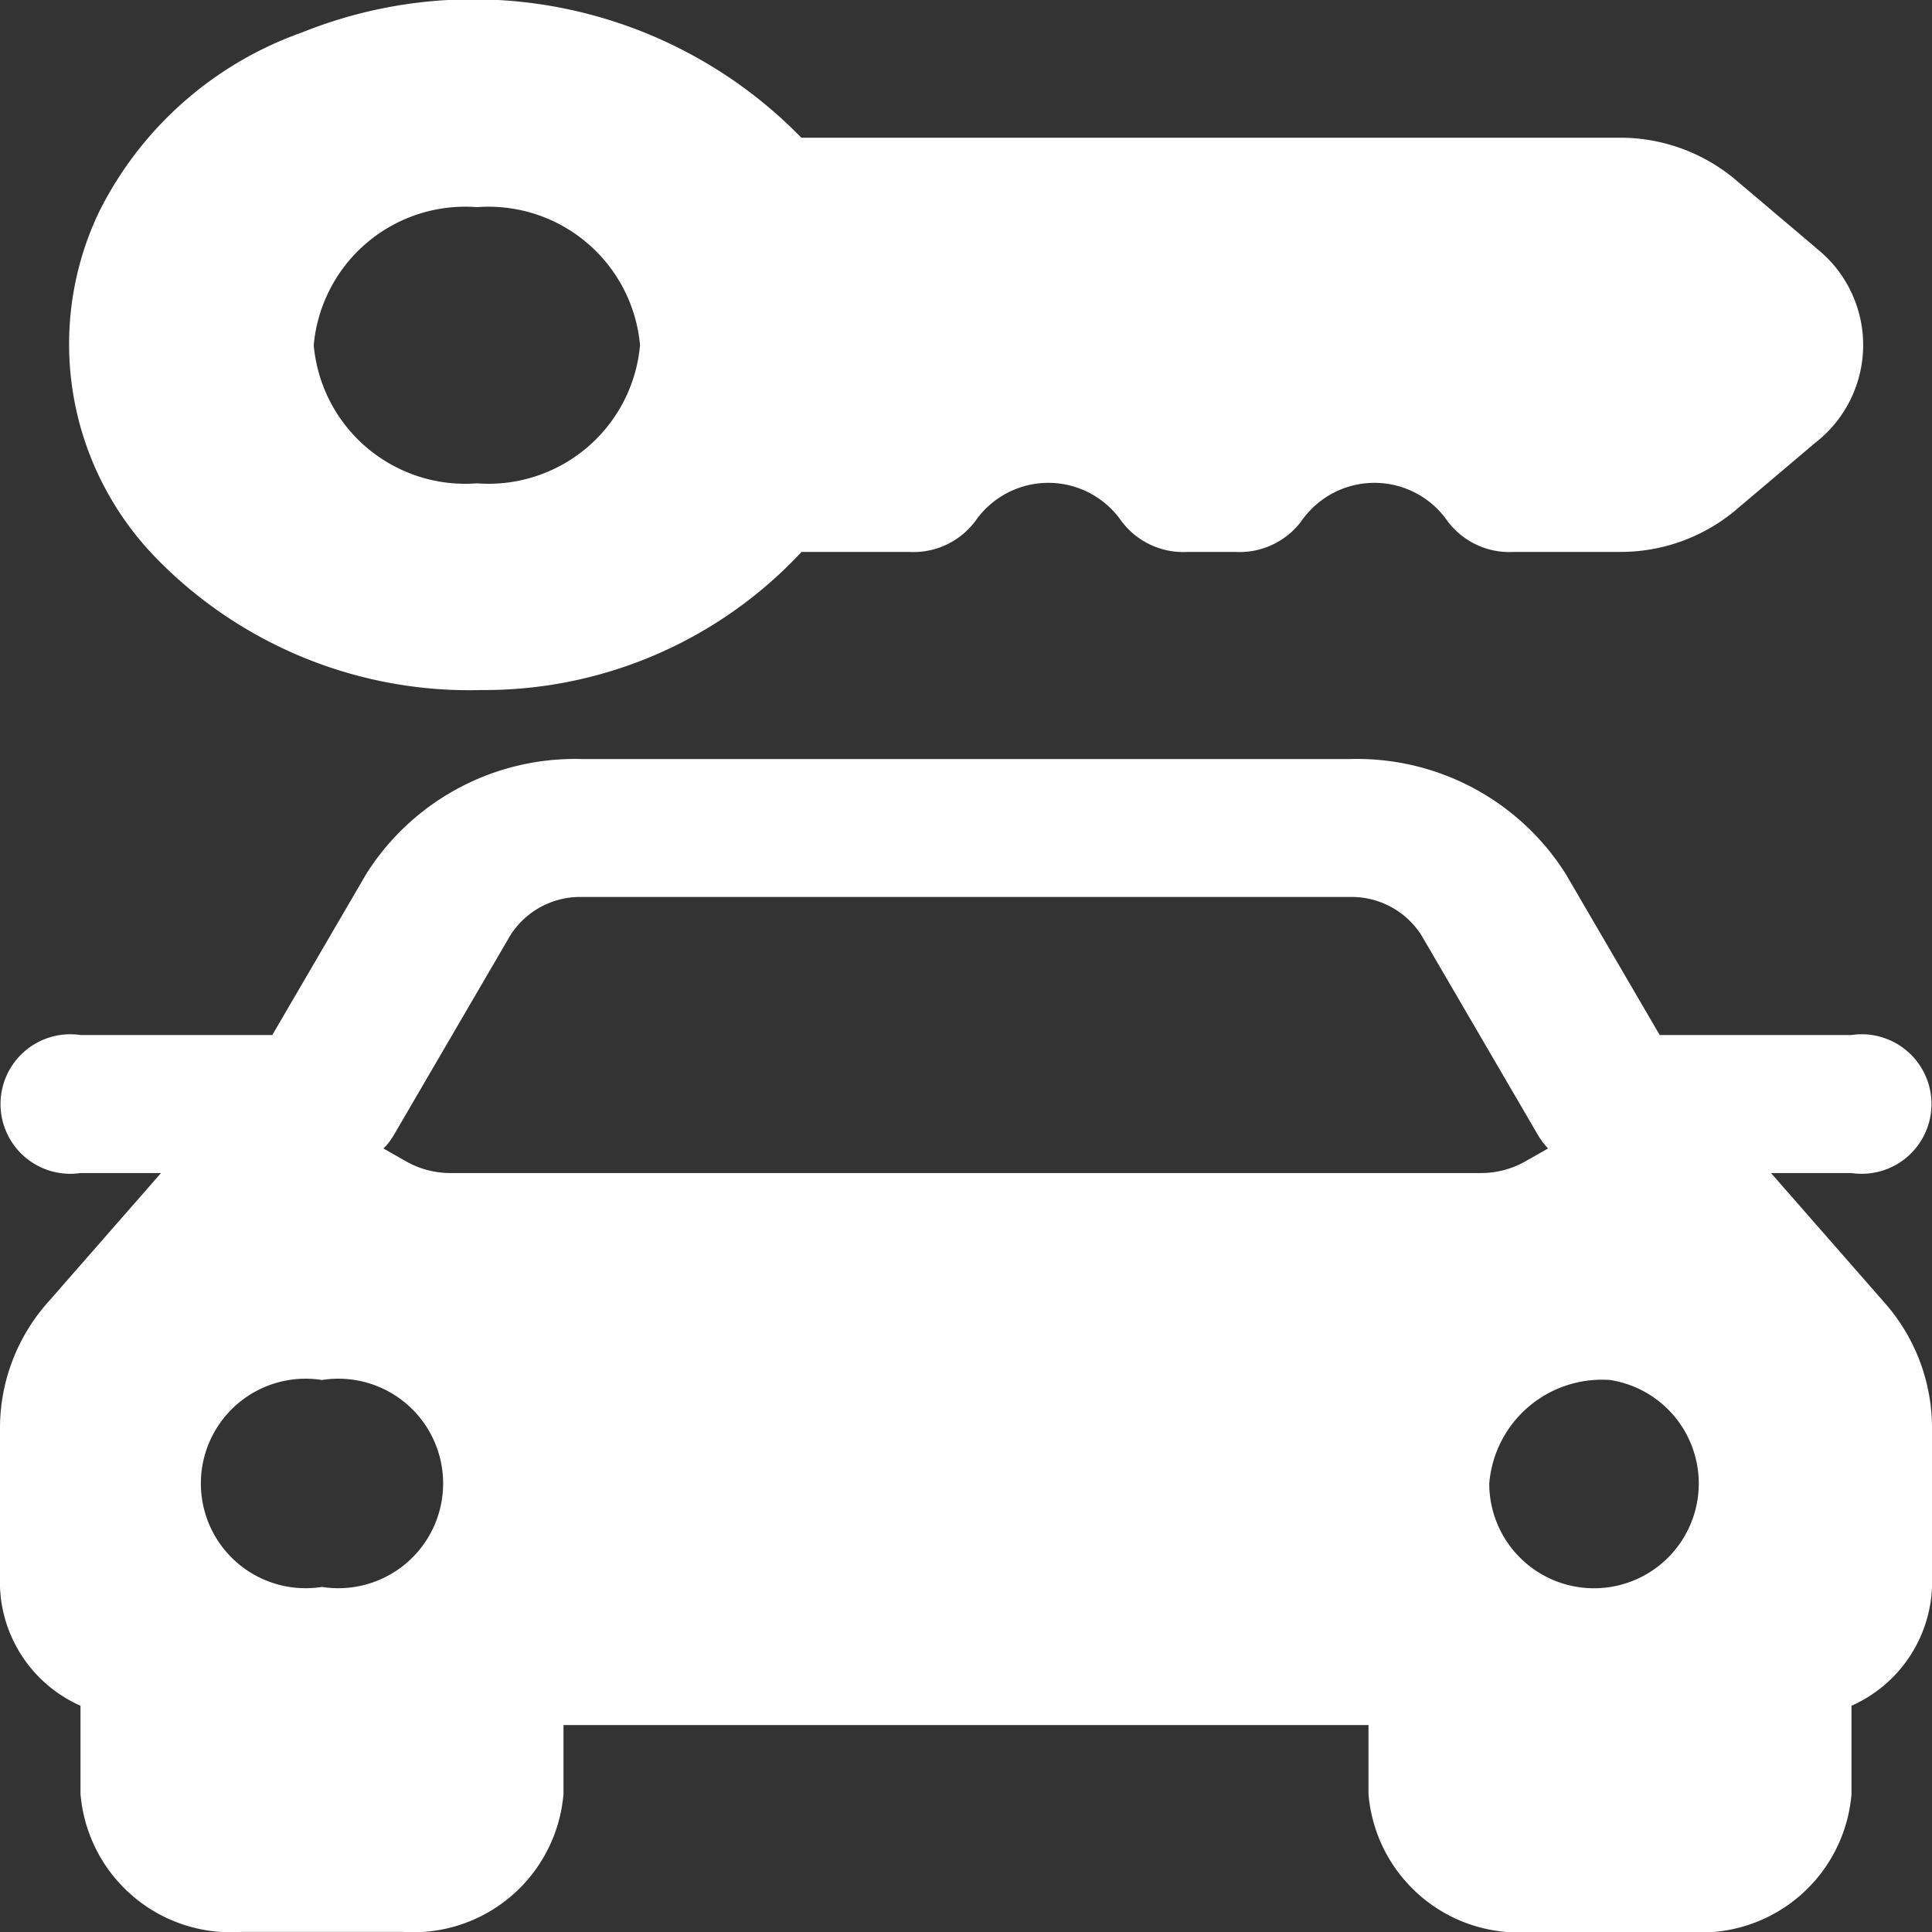
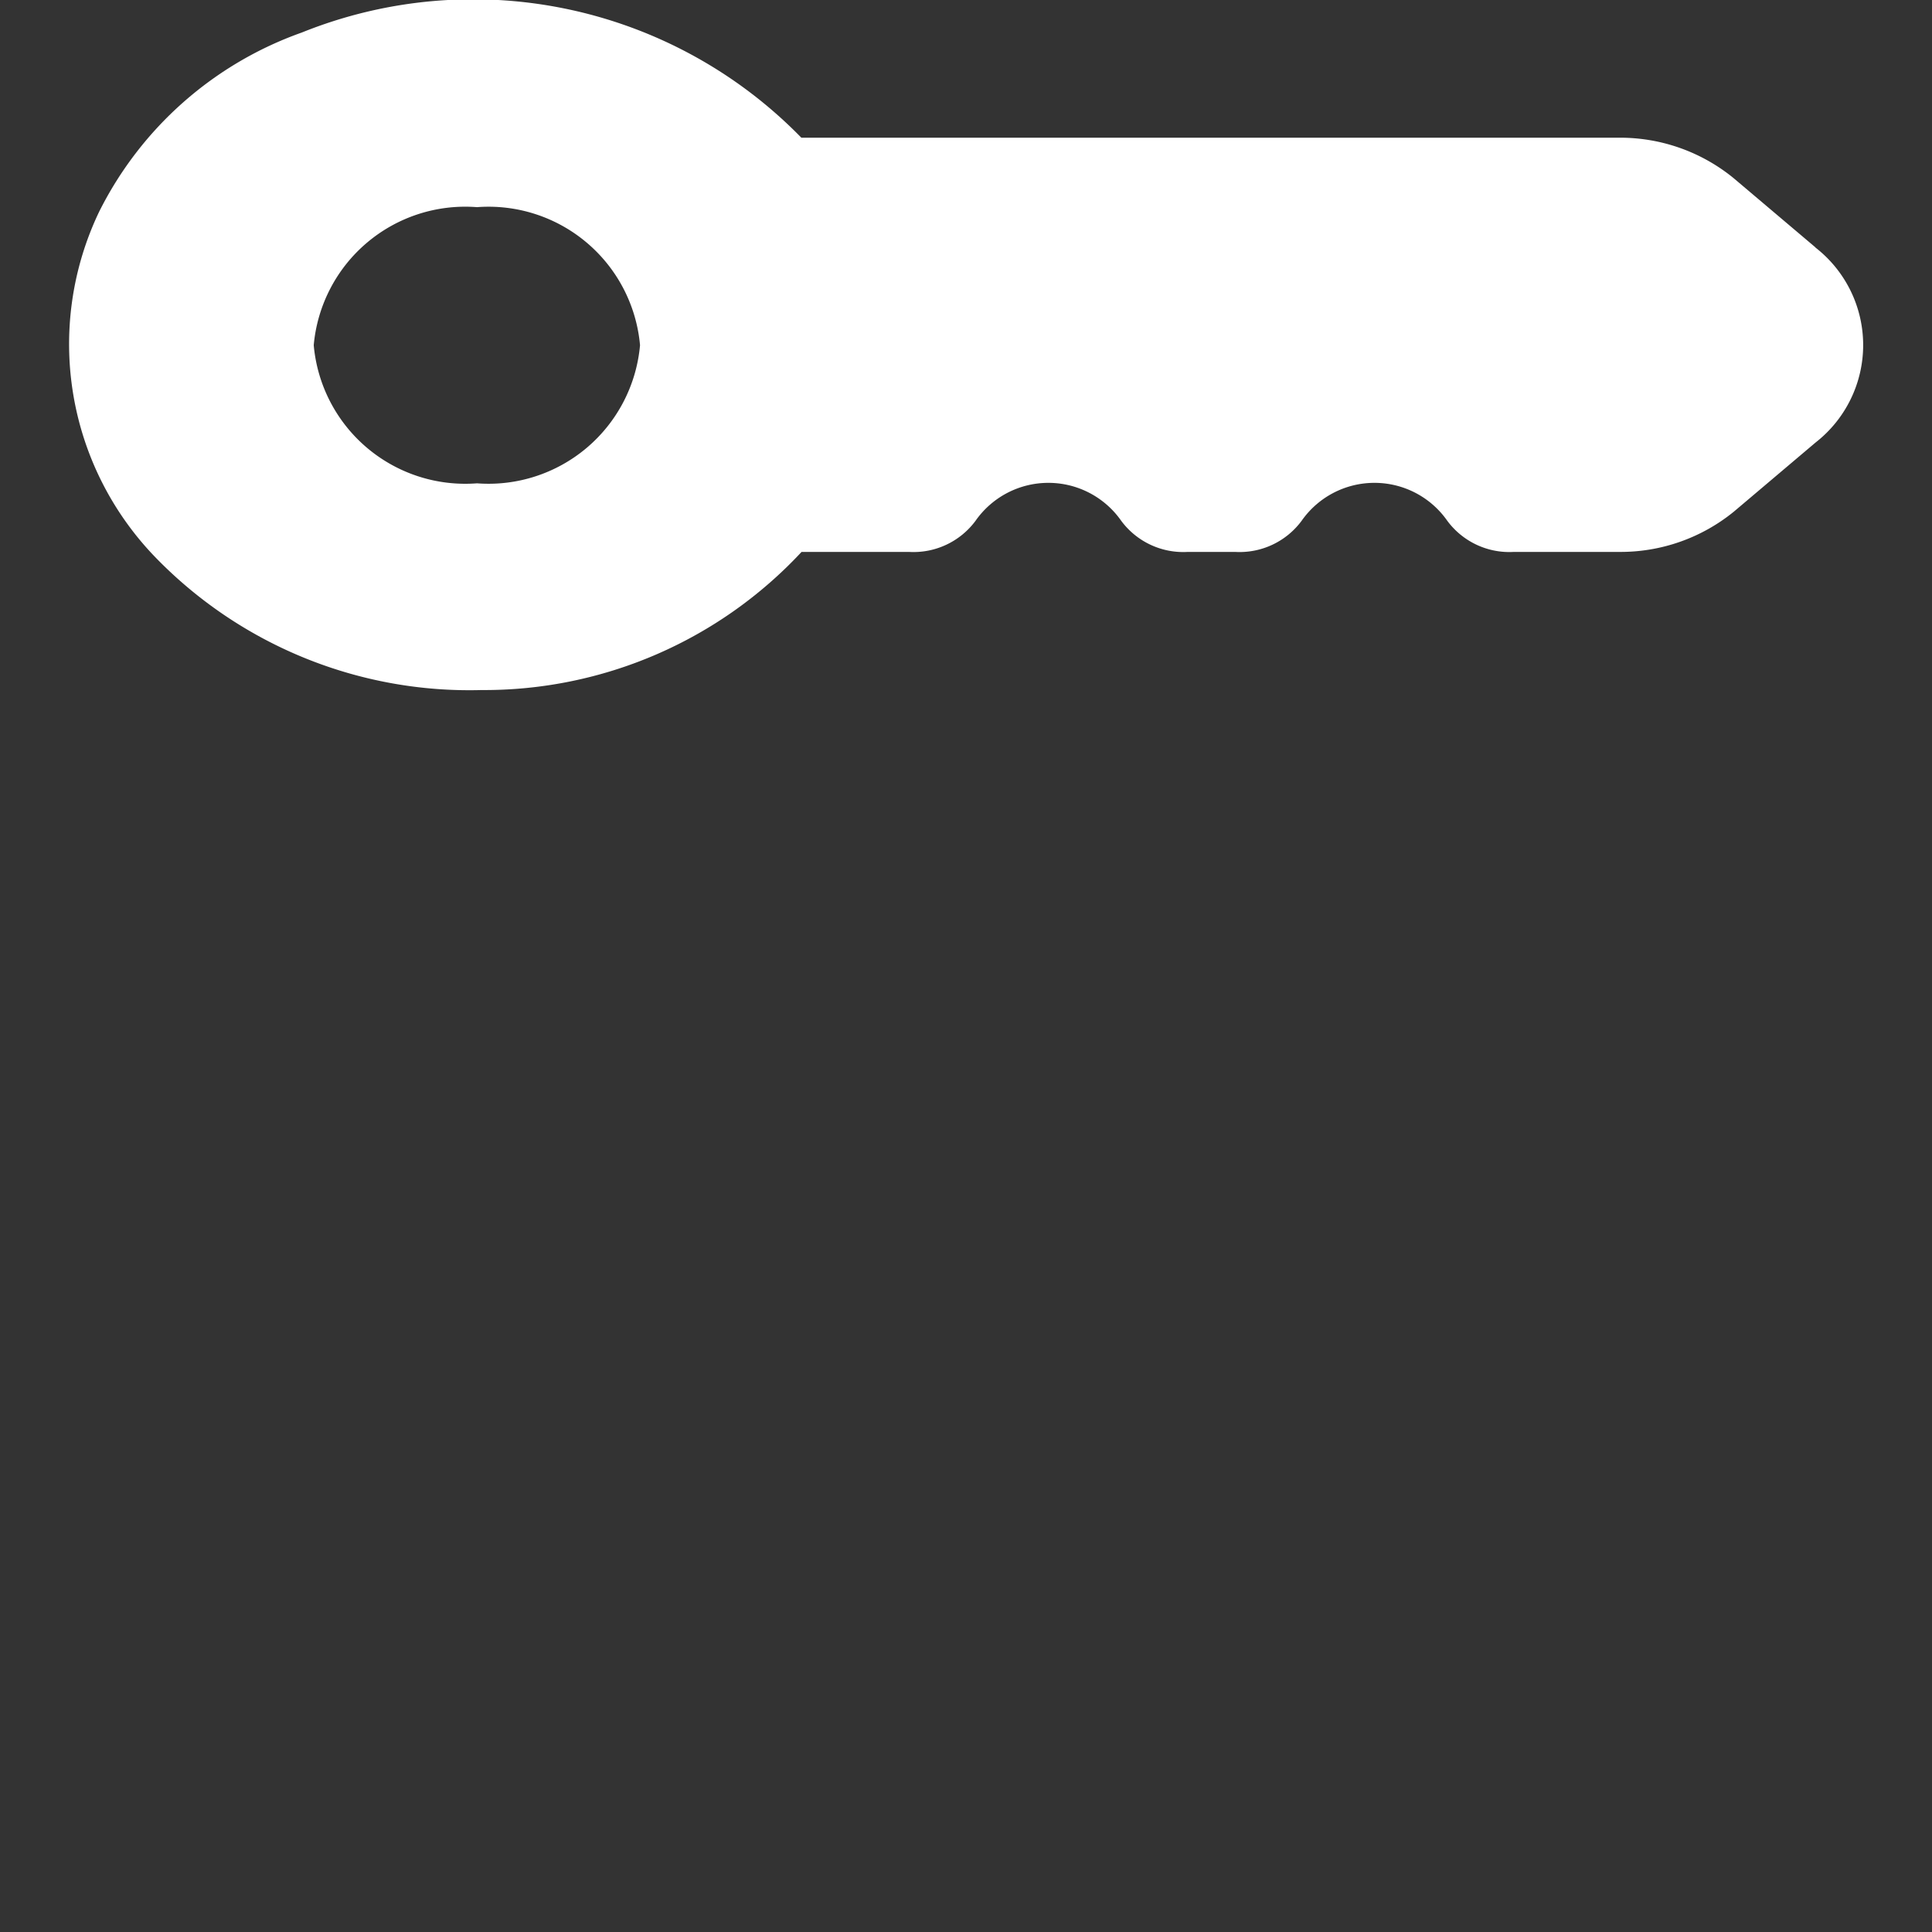
<svg xmlns="http://www.w3.org/2000/svg" width="18" height="18" viewBox="0 0 18 18">
  <rect x="0" y="0" width="18" height="18" fill="#333333" stroke="none" />
  <g id="menu_ic_car_rental" transform="translate(-4 -1.997)">
-     <path id="Path_138873" data-name="Path 138873" d="M20.5,16.857h.75a.65.65,0,1,0,0-1.286H19.463l-.878-1.505A2.3,2.3,0,0,0,16.573,13H9.427a2.3,2.3,0,0,0-2.012,1.066l-.878,1.505H4.75a.65.65,0,1,0,0,1.286H5.5l-1.05,1.2A1.766,1.766,0,0,0,4,19.213v1.5a1.262,1.262,0,0,0,.75,1.107v.821a1.405,1.405,0,0,0,1.5,1.286h1.5a1.405,1.405,0,0,0,1.5-1.286V22h7.5v.643a1.405,1.405,0,0,0,1.5,1.286h1.5a1.405,1.405,0,0,0,1.5-1.286V21.82A1.262,1.262,0,0,0,22,20.713v-1.5a1.763,1.763,0,0,0-.45-1.157ZM19,18.785a.976.976,0,1,1-1.125.964A1.054,1.054,0,0,1,19,18.785ZM7.6,16.6a.691.691,0,0,0,.071-.1l1.085-1.86a.771.771,0,0,1,.67-.355h7.146a.771.771,0,0,1,.67.355l1.085,1.86a.691.691,0,0,0,.071.1l.025.028-.213.121a.836.836,0,0,1-.412.108H8.2a.837.837,0,0,1-.415-.108l-.213-.121ZM7,18.785a.976.976,0,1,1,0,1.928.976.976,0,1,1,0-1.928Z" transform="translate(0 -3.931)" fill="#ffffff" />
    <path id="Path_138874" data-name="Path 138874" d="M21.268,4.3l-.76-.643a1.67,1.67,0,0,0-1.074-.377H11.822A4.271,4.271,0,0,0,7.168,2.3,3.369,3.369,0,0,0,5.281,3.967a2.856,2.856,0,0,0,.541,3.241A4.076,4.076,0,0,0,8.843,8.426a4.039,4.039,0,0,0,2.981-1.287h1a.719.719,0,0,0,.621-.29.828.828,0,0,1,1.357,0,.719.719,0,0,0,.621.29h.439a.719.719,0,0,0,.621-.29.828.828,0,0,1,1.357,0,.719.719,0,0,0,.621.29h.976a1.67,1.67,0,0,0,1.074-.376l.76-.643a1.151,1.151,0,0,0,0-1.816ZM8.8,6.5A1.417,1.417,0,0,1,7.279,5.213,1.417,1.417,0,0,1,8.8,3.927a1.417,1.417,0,0,1,1.519,1.286A1.417,1.417,0,0,1,8.8,6.5Z" transform="translate(-0.356 0)" fill="#ffffff" />
  </g>
</svg>